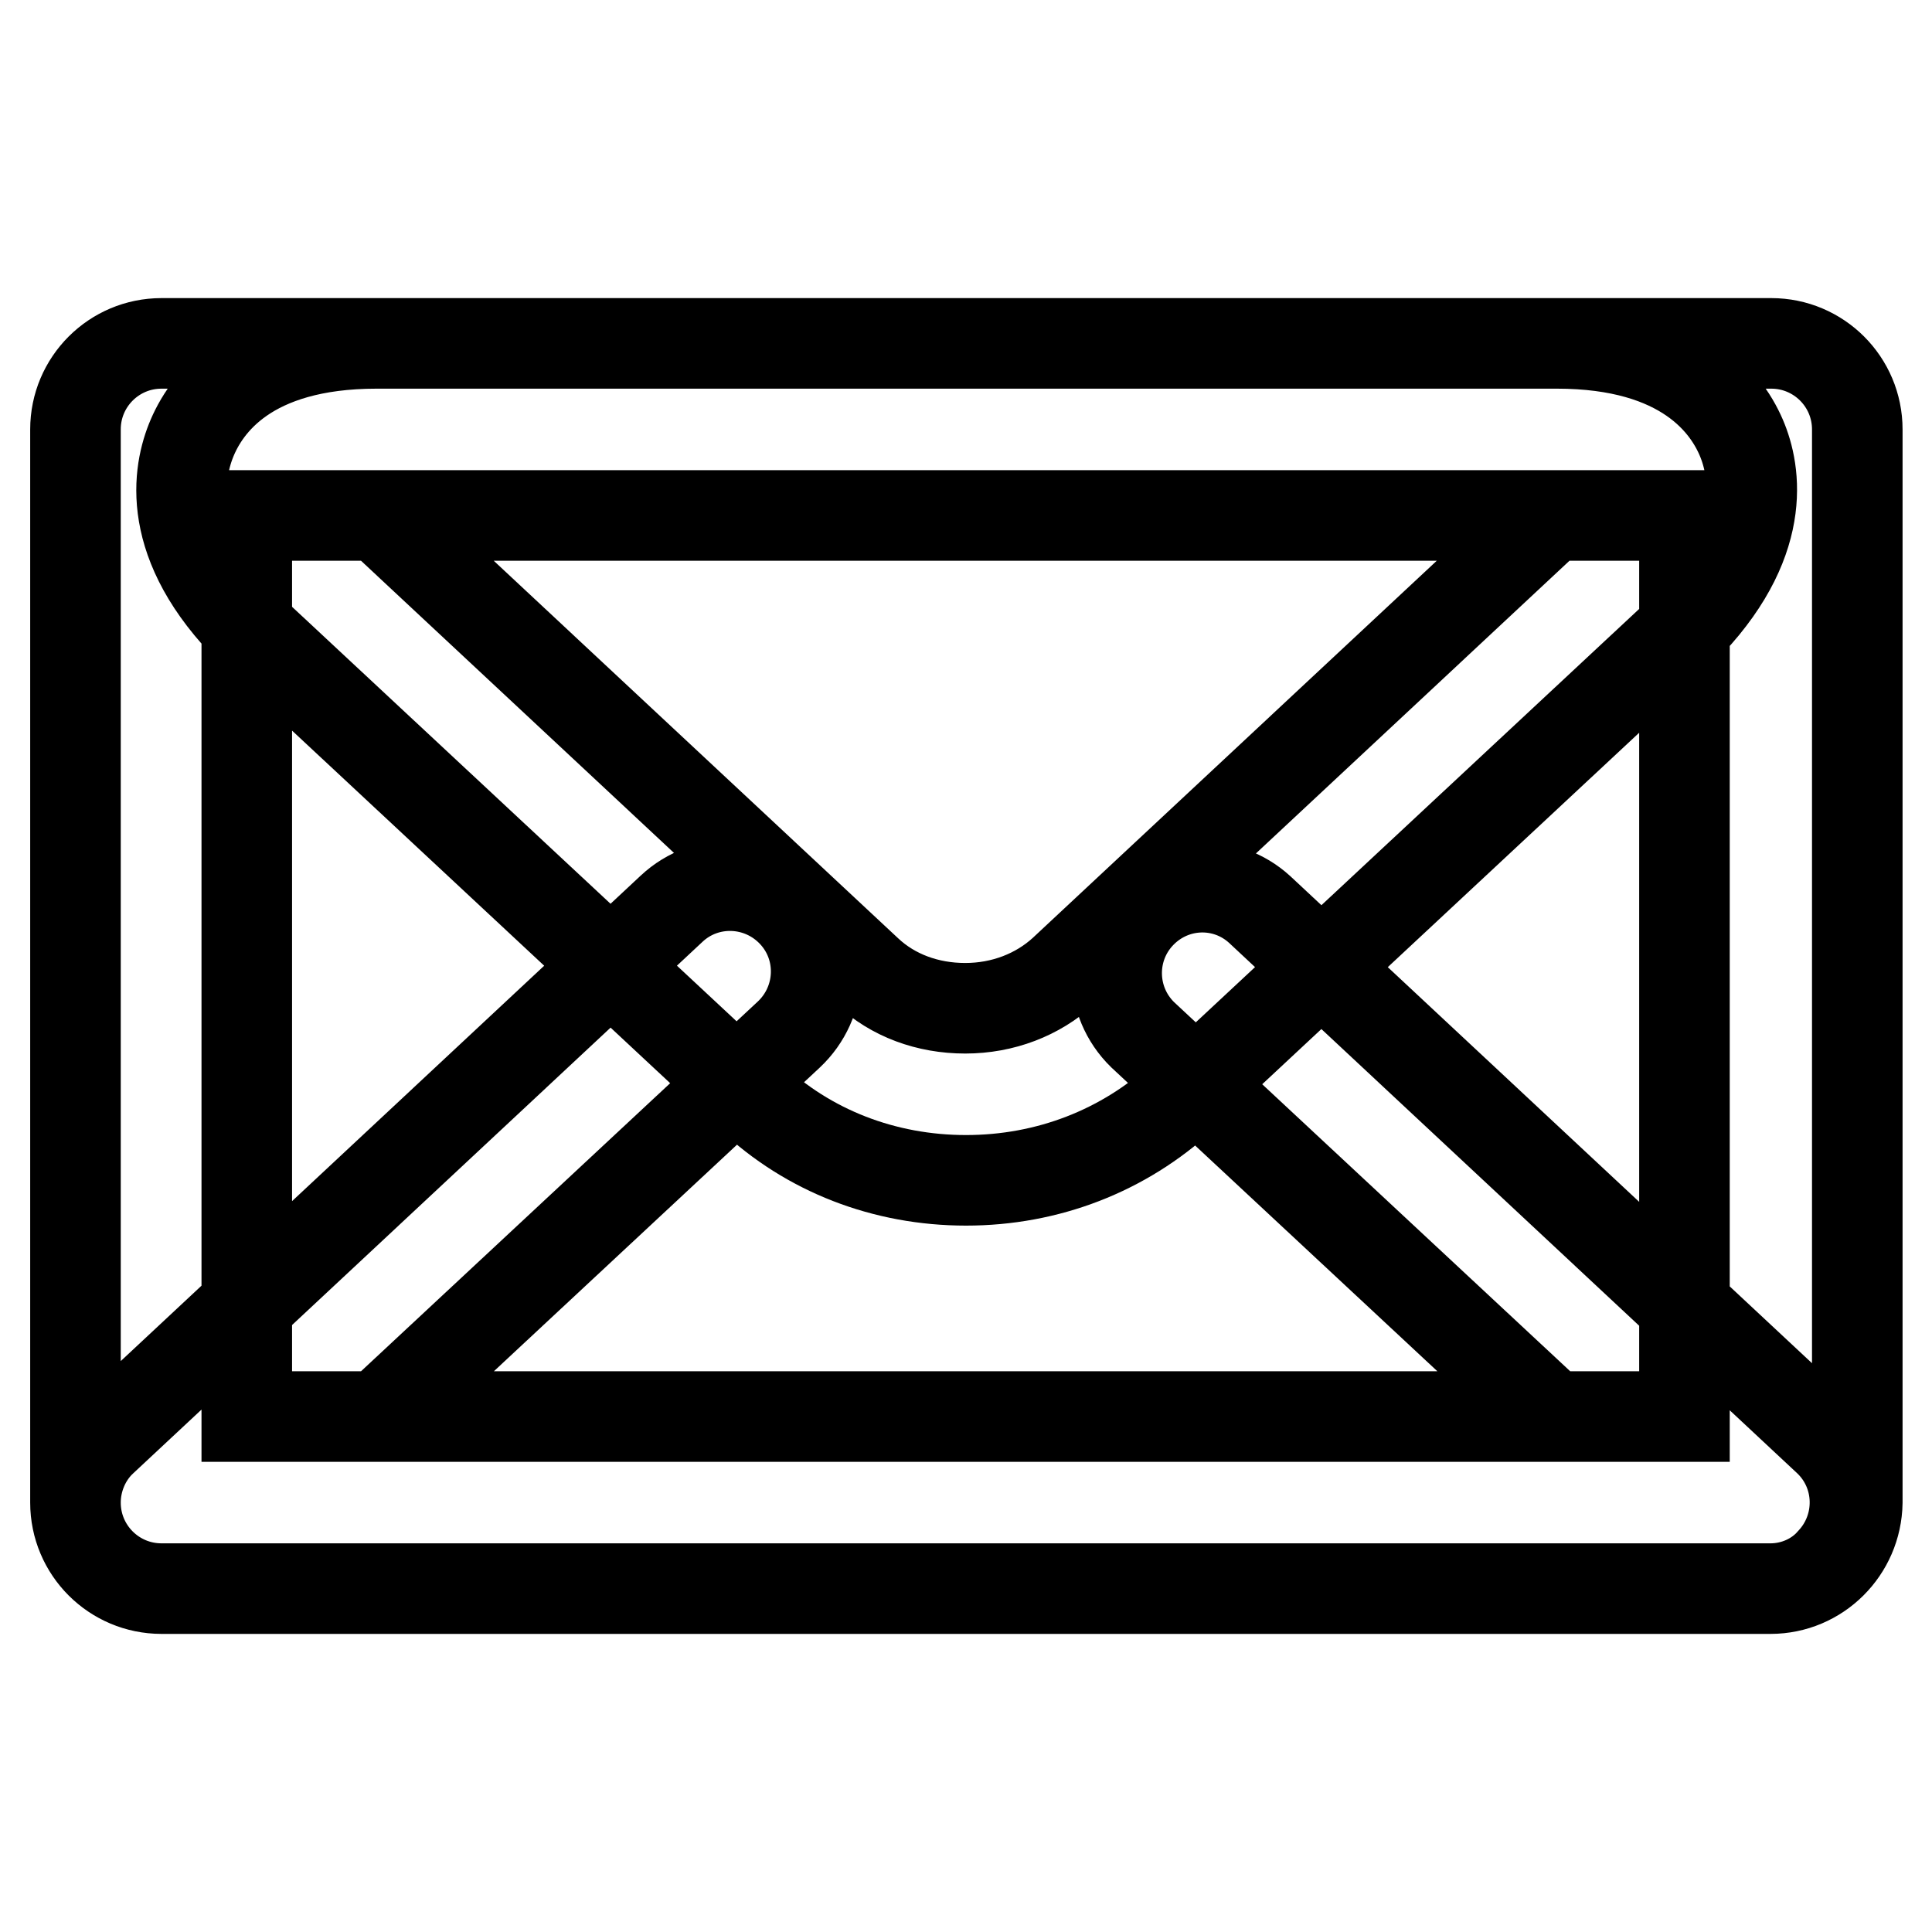
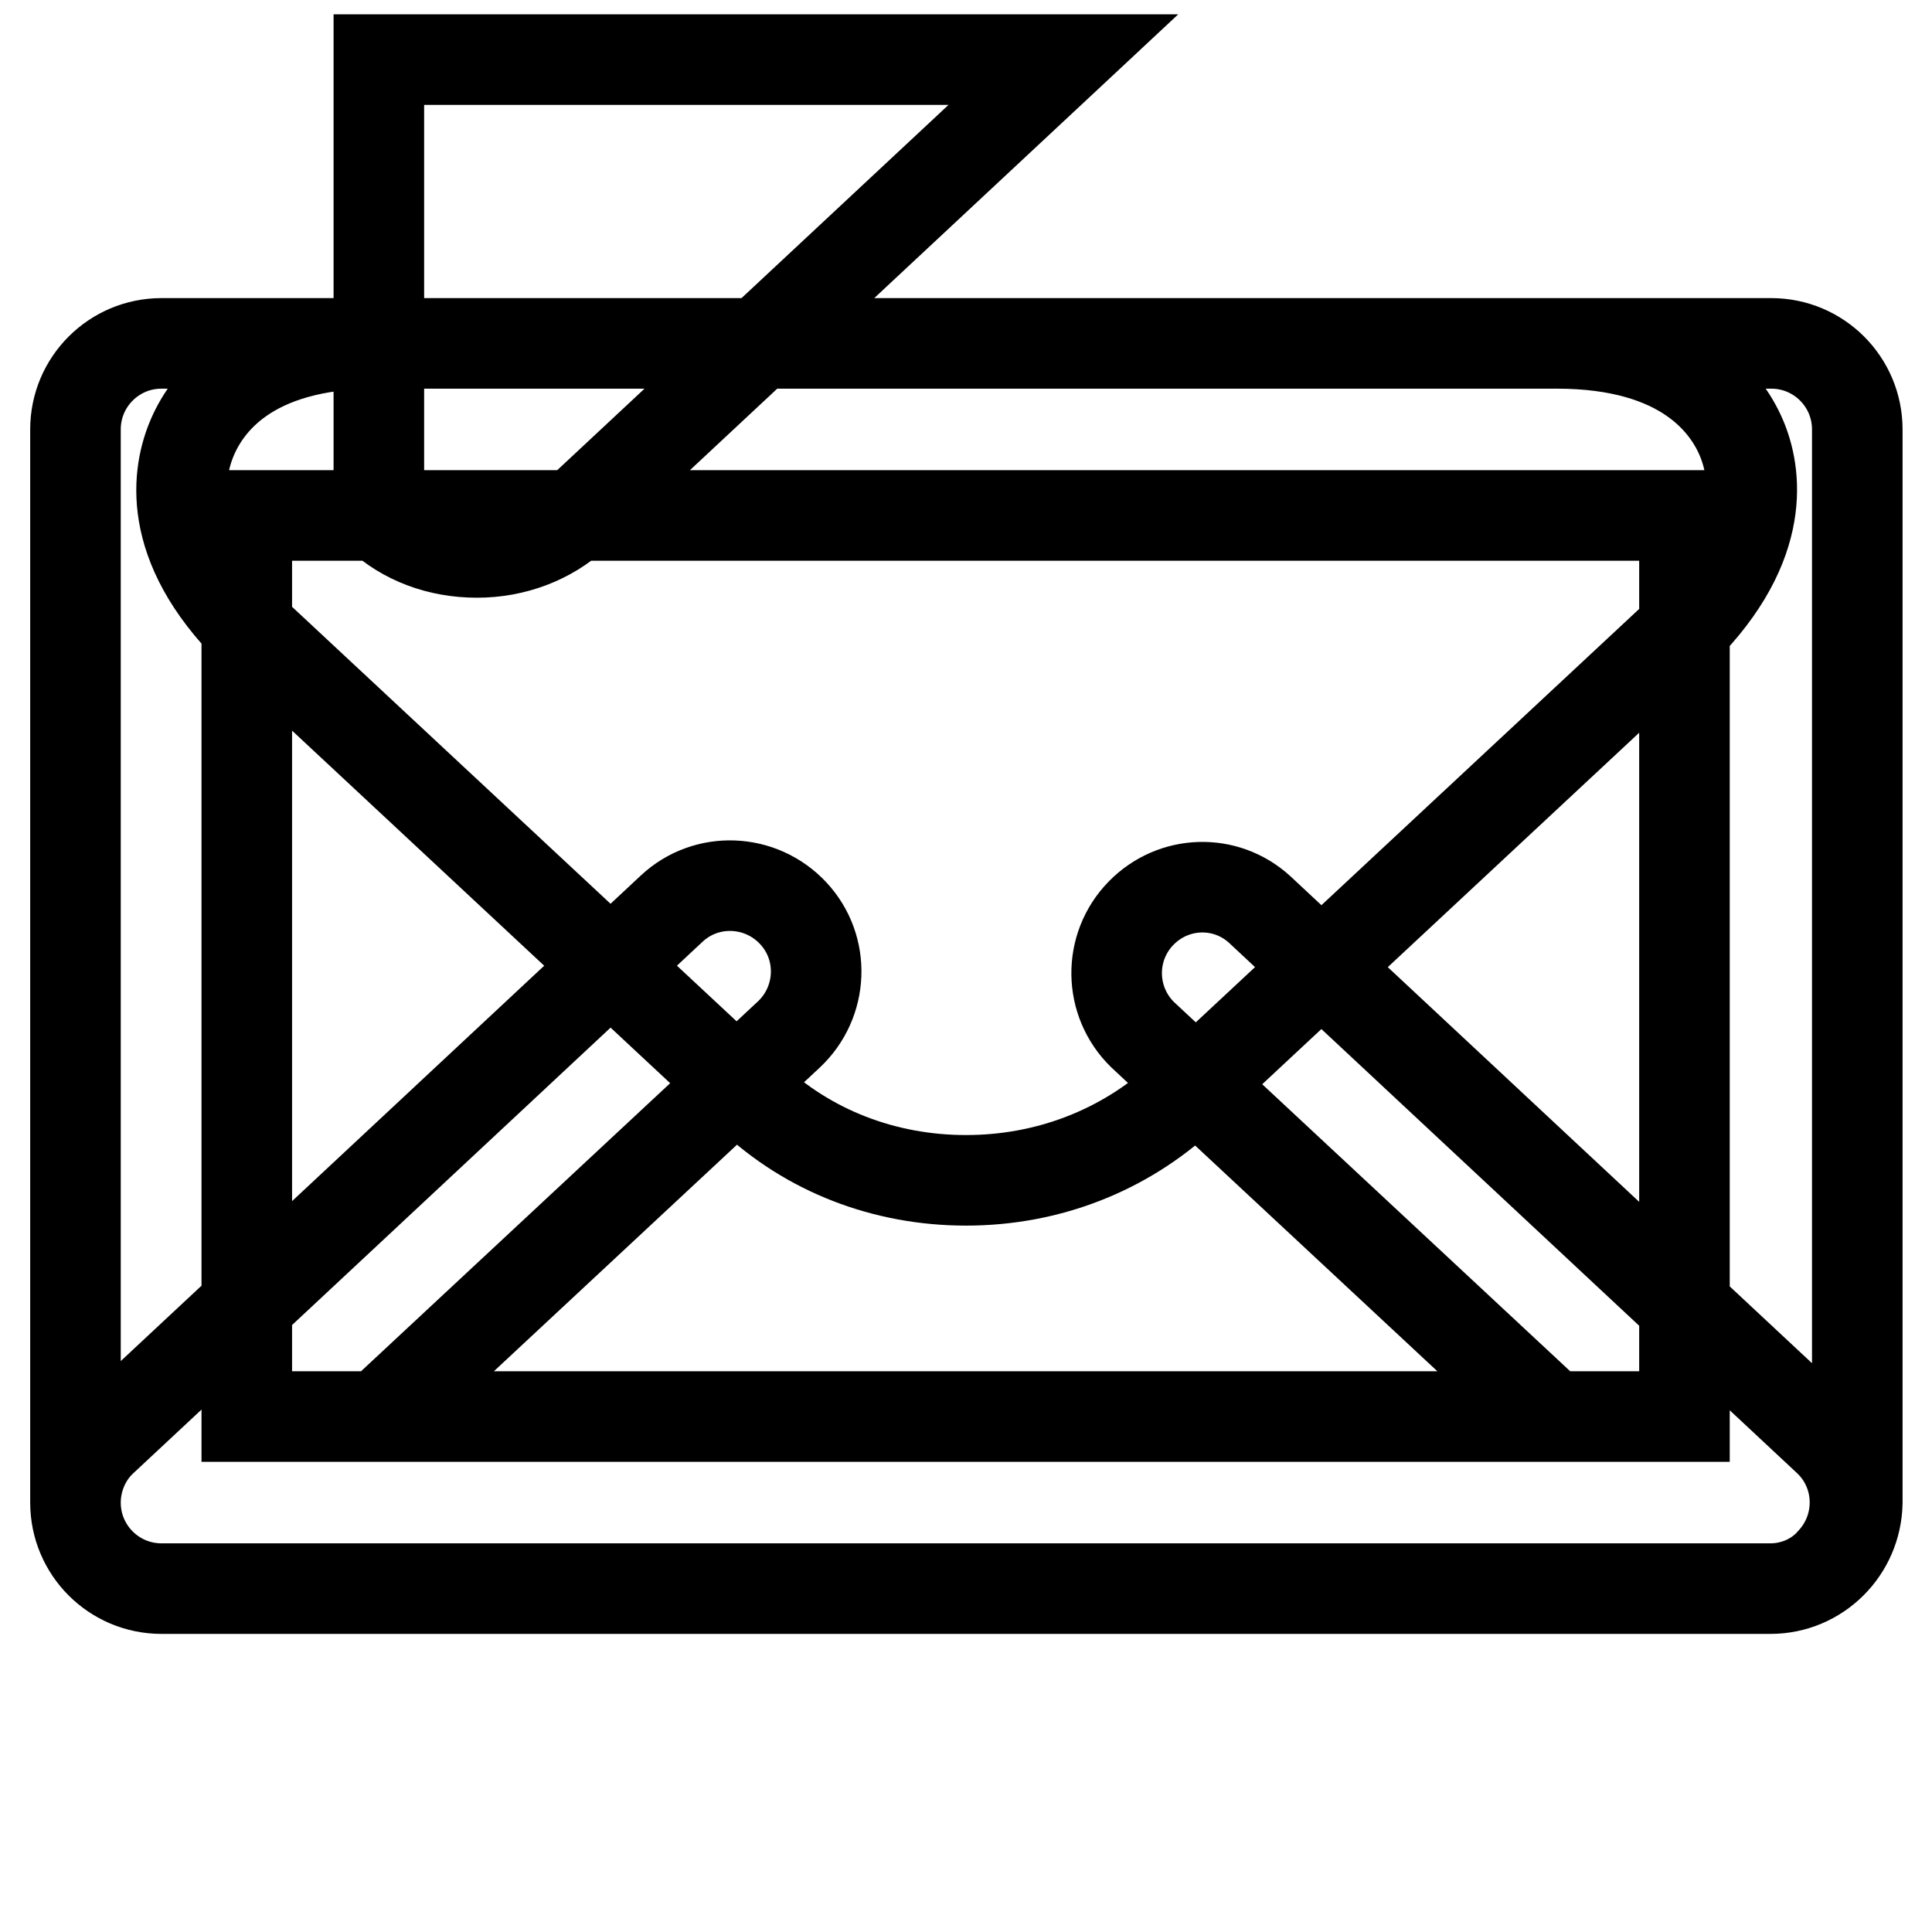
<svg xmlns="http://www.w3.org/2000/svg" version="1.1" x="0px" y="0px" viewBox="0 0 256 256" enable-background="new 0 0 256 256" xml:space="preserve">
  <g>
-     <path stroke-width="12" fill-opacity="0" stroke="#000000" d="M234.6,210.5H21.4c-6.3,0-11.4-5.1-11.4-11.4l0,0V56.9c0-6.3,5.1-11.4,11.4-11.4h213.3 c6.3,0,11.4,5.1,11.4,11.4l0,0v142.2C246,205.4,240.9,210.5,234.6,210.5L234.6,210.5z M32.7,187.7h190.5V68.3H32.7V187.7z  M234.6,210.5H21.4c-6.3,0-11.4-5.1-11.4-11.4c0-3.1,1.3-6.2,3.6-8.3L89,120.4c4.6-4.3,11.8-4,16.1,0.6c4.3,4.6,4,11.8-0.6,16.1 l-54.3,50.6h155.5l-54.3-50.6c-4.5-4.4-4.6-11.6-0.2-16.1c4.3-4.4,11.2-4.6,15.7-0.5l75.3,70.3c4.6,4.3,4.8,11.5,0.5,16.1 C240.8,209.1,237.8,210.5,234.6,210.5z M128,156.4c-10.8,0-20.9-3.9-28.5-11.1L34.4,84.6c-12.4-11.6-11-21.4-9.1-26.2 c1.9-4.8,7.6-12.9,24.6-12.9h156.4c16.9,0,22.7,8.1,24.6,12.9c1.9,4.8,3.2,14.6-9.1,26.2l-65.1,60.7 C148.9,152.5,138.8,156.4,128,156.4z M50.2,68.3l64.7,60.4c3.4,3.2,8,4.9,13,4.9c5,0,9.6-1.8,13-4.9l64.7-60.4H50.2z" />
+     <path stroke-width="12" fill-opacity="0" stroke="#000000" d="M234.6,210.5H21.4c-6.3,0-11.4-5.1-11.4-11.4l0,0V56.9c0-6.3,5.1-11.4,11.4-11.4h213.3 c6.3,0,11.4,5.1,11.4,11.4l0,0v142.2C246,205.4,240.9,210.5,234.6,210.5L234.6,210.5z M32.7,187.7h190.5V68.3H32.7V187.7z  M234.6,210.5H21.4c-6.3,0-11.4-5.1-11.4-11.4c0-3.1,1.3-6.2,3.6-8.3L89,120.4c4.6-4.3,11.8-4,16.1,0.6c4.3,4.6,4,11.8-0.6,16.1 l-54.3,50.6h155.5l-54.3-50.6c-4.5-4.4-4.6-11.6-0.2-16.1c4.3-4.4,11.2-4.6,15.7-0.5l75.3,70.3c4.6,4.3,4.8,11.5,0.5,16.1 C240.8,209.1,237.8,210.5,234.6,210.5z M128,156.4c-10.8,0-20.9-3.9-28.5-11.1L34.4,84.6c-12.4-11.6-11-21.4-9.1-26.2 c1.9-4.8,7.6-12.9,24.6-12.9h156.4c16.9,0,22.7,8.1,24.6,12.9c1.9,4.8,3.2,14.6-9.1,26.2l-65.1,60.7 C148.9,152.5,138.8,156.4,128,156.4z M50.2,68.3c3.4,3.2,8,4.9,13,4.9c5,0,9.6-1.8,13-4.9l64.7-60.4H50.2z" />
  </g>
</svg>